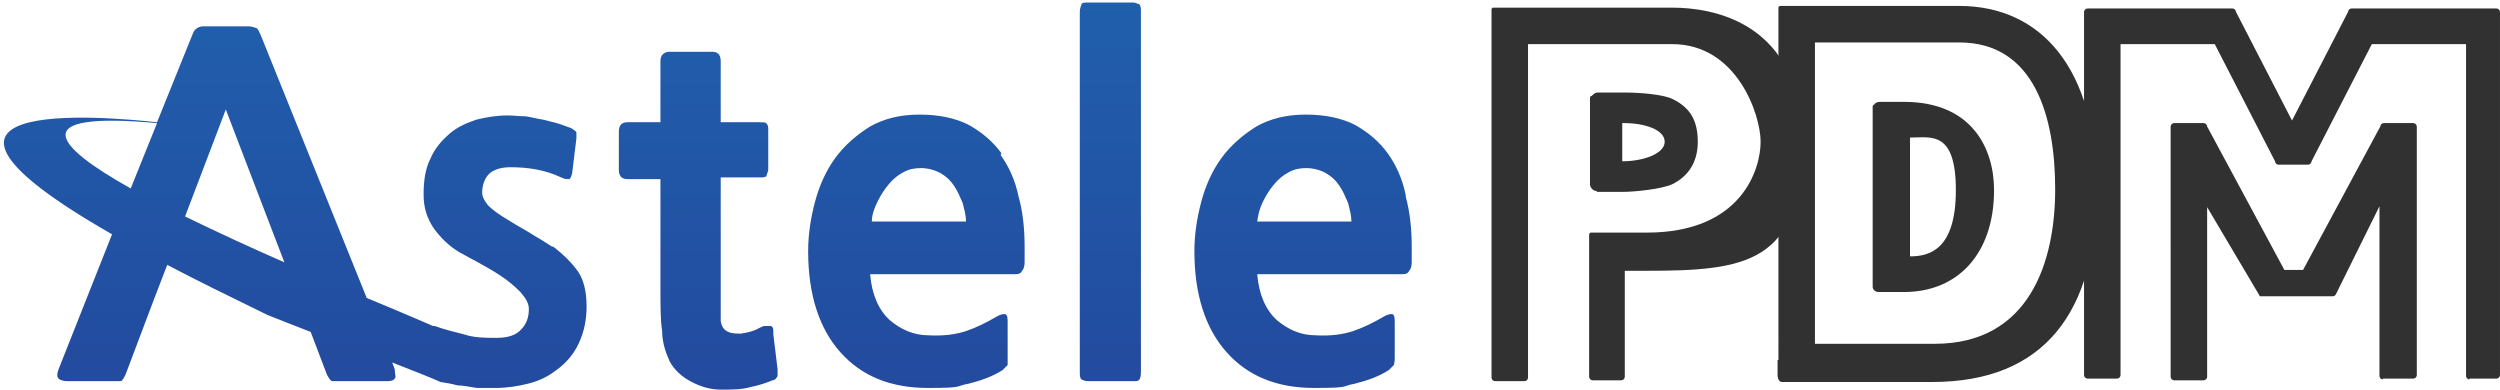
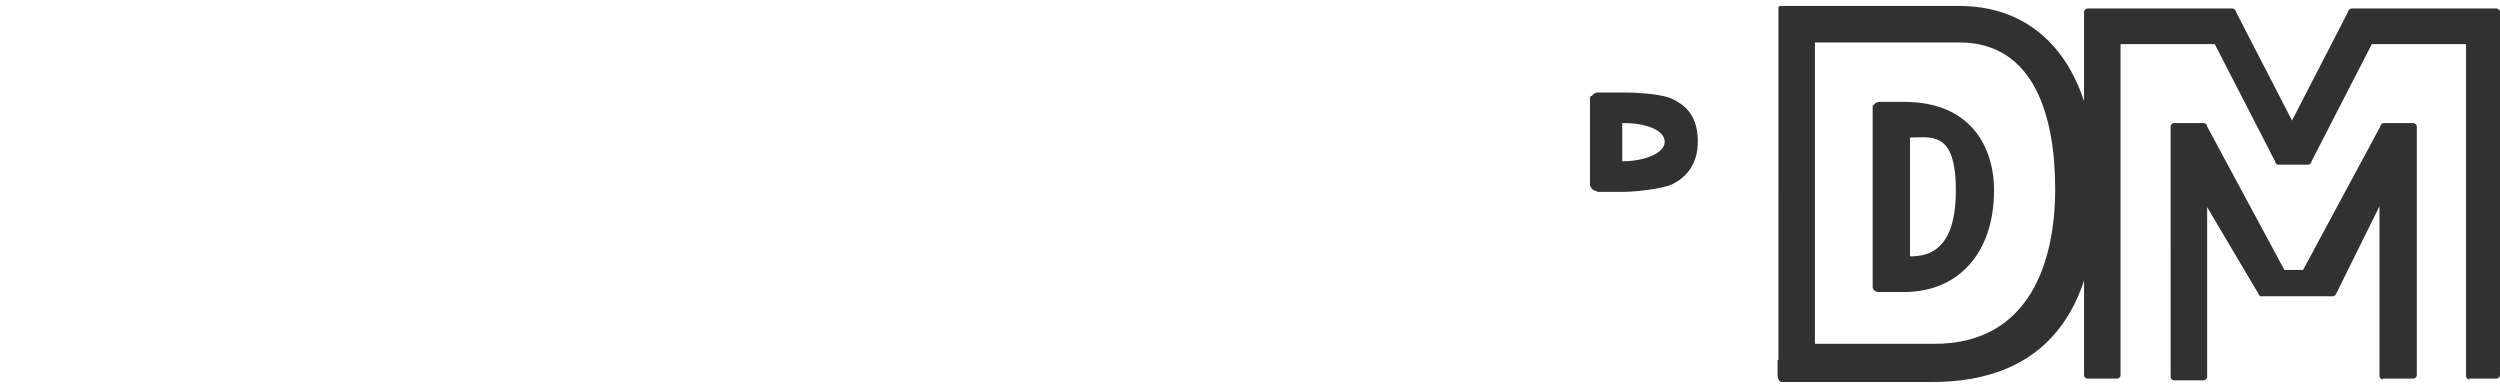
<svg xmlns="http://www.w3.org/2000/svg" id="_레이어_1" data-name=" 레이어 1" version="1.1" viewBox="0 0 294.5 45.9">
  <defs>
    <style>
      .cls-1 {
        fill: #313131;
      }

      .cls-1, .cls-2 {
        stroke-width: 0px;
      }

      .cls-2 {
        fill: url(#_무제_그라디언트);
        fill-rule: evenodd;
      }
    </style>
    <linearGradient id="_무제_그라디언트" data-name="무제 그라디언트" x1="83.4" y1="-.5" x2="83.4" y2="45" gradientTransform="translate(0 45.3) scale(1 -1)" gradientUnits="userSpaceOnUse">
      <stop offset="0" stop-color="#234a9e" />
      <stop offset="1" stop-color="#205fac" />
    </linearGradient>
  </defs>
  <g>
    <path class="cls-1" d="M221.3,34.4c-.4,0-.7-.3-.7-.6h0V12.6c0-.1,0-.2.2-.3.1-.2.4-.3.6-.3h2.9c8,0,10.6,5.5,10.6,10.4,0,7.4-4.2,12-10.6,12h-3ZM225,30.2c2.3,0,5.4-.8,5.4-7.8s-2.9-6.2-5.2-6.2h-.2v14Z" />
    <path class="cls-1" d="M209.5,42.4v-1.2c0-.6.2-.7.6-.7h17.8c11.2,0,14.2-9.7,14.2-18.2s-2.4-17.3-11.3-17.3h-17v39.3c0,.2-.2.4-.4.4h-3.5c-.2,0-.4-.2-.4-.4V.9c0-.1.1-.2.2-.2h21.1c9.6,0,16.2,7.3,16.2,21.7s-6.2,22.6-19.4,22.6h-17.7c-.3,0-.5-.4-.5-.8v-1.8h0Z" />
  </g>
  <g>
    <g id="Astele">
-       <path class="cls-2" d="M65.1,29.1c-.5-.3-1.2-.8-2.1-1.3-.9-.6-1.9-1.1-3-1.8-1.2-.7-2-1.3-2.5-1.8-.5-.6-.7-1.1-.7-1.5,0-.9.3-1.7.8-2.2s1.4-.8,2.5-.8c2.1,0,4.1.3,6,1.2.4.2.7.2.9.2s.3-.3.4-.7l.5-4.1v-.7c0-.1-.3-.3-.6-.5-.3-.1-.8-.3-1.4-.5s-1.2-.3-1.9-.5c-.7-.1-1.4-.3-2.1-.4-.7,0-1.4-.1-2.1-.1-1.3,0-2.5.2-3.7.5-1.2.4-2.3.9-3.2,1.7-.9.8-1.7,1.7-2.2,2.9-.6,1.2-.8,2.6-.8,4.2s.4,2.8,1.2,4c.8,1.1,1.8,2.1,3,2.8.5.3,1.3.7,2.2,1.2s1.8,1,2.7,1.6,1.6,1.2,2.3,1.9c.6.7,1,1.3,1,2,0,1-.3,1.8-.9,2.4-.6.7-1.6,1-2.9,1s-2.6,0-3.8-.4c-1.2-.3-2.4-.6-3.5-1h-.2c0,0-3.2-1.4-7.8-3.3L30.7,4.1c-.2-.4-.3-.7-.5-.8-.1,0-.5-.2-.9-.2h-5.3c-.6,0-1.1.3-1.3.9l-4.2,10.4c-6.5-.7-33.8-3.1-5.3,13.2l-6.3,15.9c-.2.5-.2.9,0,1.1.2.2.6.3,1.1.3h5.3c.4,0,.7,0,.9,0,.2,0,.4-.4.6-.8l3.4-9,1.5-3.9c3.4,1.8,7.3,3.7,11.8,5.9,1.8.7,3.5,1.4,5.1,2l1.9,5c.2.4.4.7.6.8.2,0,.5,0,.9,0h5.3c.6,0,1,0,1.2-.3.2-.2,0-.5,0-1.1l-.3-.8c3.1,1.2,4.8,1.9,5.7,2.3h0c.6.1,1.3.2,2,.4.7,0,1.5.2,2.3.3.8,0,1.5,0,2.2,0,1.3,0,2.6-.2,3.8-.5s2.3-.8,3.2-1.5c1.3-.9,2.2-2,2.8-3.3.6-1.3.9-2.7.9-4.3s-.3-3.1-1-4.1-1.7-2-3-3ZM15.4,22.2c-9.1-5.1-12.4-9.1,3.1-7.7l-3.1,7.7ZM21.8,25.5l4.8-12.6,5.9,15.4,1,2.6c-3.9-1.7-8-3.6-11.7-5.4ZM91.1,39.2c0-.4,0-.7-.3-.8,0,0-.4,0-.7,0-.3,0-.7.3-1.2.5s-1,.3-1.6.4c-.5,0-1.1,0-1.5-.2-.5-.2-.8-.6-.9-1.3,0-.3,0-.8,0-1.6v-15.3h4.6c.4,0,.7,0,.8-.2,0-.2.2-.4.2-.8v-4.5c0-.4,0-.7-.2-.8,0-.2-.4-.2-.8-.2h-4.6v-7.2c0-.7-.3-1.1-1-1.1h-5c-.7,0-1.1.4-1.1,1.1v7.2h-3.9c-.7,0-1,.4-1,1.1v4.5c0,.7.3,1.1,1,1.1h3.9v12.8c0,2.1,0,3.8.2,5.1,0,1.3.4,2.5.9,3.6.5.9,1.3,1.7,2.4,2.3s2.3,1,3.6,1,2.5,0,3.5-.3c1-.2,1.9-.5,2.6-.8.3,0,.5-.3.6-.5v-.8l-.5-4.1v-.2ZM118,18.1c-1-1.4-2.3-2.5-3.9-3.4-1.6-.8-3.5-1.2-5.8-1.2s-4.2.5-5.8,1.4c-1.6,1-3,2.2-4.1,3.7s-1.9,3.3-2.4,5.2-.8,3.8-.8,5.8c0,5.1,1.3,9.1,3.8,11.9,2.5,2.8,5.9,4.2,10.3,4.2s3.1-.2,4.8-.5c1.6-.4,2.9-.9,4-1.6.3-.3.5-.5.6-.6,0,0,0-.4,0-.8v-4.1c0-.6,0-1-.3-1.1-.2,0-.5,0-1,.3-1.2.7-2.4,1.3-3.6,1.7s-2.7.6-4.4.5c-1.8,0-3.3-.7-4.6-1.8-1.3-1.2-2.1-3-2.3-5.4h17c.4,0,.7,0,.9-.4.2-.2.3-.6.3-1v-1.8c0-2.1-.2-4.1-.7-5.9-.4-1.9-1.1-3.5-2.1-4.9v-.2ZM102.7,26.1c0-.8.3-1.6.7-2.4.4-.8.8-1.4,1.3-2s1.1-1.1,1.7-1.4c.7-.4,1.4-.5,2.1-.5s1.6.2,2.3.6c.7.4,1.2.9,1.6,1.5s.7,1.3,1,2c.2.8.4,1.5.4,2.2h-11.1ZM133.5.3h-5.4c-.4,0-.6,0-.7.2,0,.1-.2.4-.2.9v42.4c0,.4,0,.7.2.9,0,0,.4.2.7.2h5.4c.4,0,.6,0,.7-.2.1,0,.2-.4.2-.9V1.4c0-.4,0-.7-.2-.9-.1,0-.4-.2-.7-.2ZM165.6,23c-.4-1.9-1.1-3.5-2.1-4.9s-2.3-2.5-3.9-3.4c-1.6-.8-3.5-1.2-5.8-1.2s-4.2.5-5.8,1.4c-1.6,1-3,2.2-4.1,3.7s-1.9,3.3-2.4,5.2-.8,3.8-.8,5.8c0,5.1,1.3,9.1,3.8,11.9,2.5,2.8,5.9,4.2,10.3,4.2s3.1-.2,4.8-.5c1.6-.4,2.9-.9,4-1.6.3-.3.5-.5.6-.6,0,0,.1-.4.1-.8v-4.1c0-.6,0-1-.3-1.1-.2,0-.5,0-1,.3-1.2.7-2.4,1.3-3.6,1.7-1.2.4-2.7.6-4.4.5-1.8,0-3.3-.7-4.6-1.8-1.3-1.2-2.1-3-2.3-5.4h17c.4,0,.7,0,.9-.4.2-.2.3-.6.3-1v-1.8c0-2.1-.2-4.1-.7-5.9v-.2ZM148.1,26.1c.1-.8.3-1.6.7-2.4s.8-1.4,1.3-2,1.1-1.1,1.7-1.4c.7-.4,1.4-.5,2.1-.5s1.6.2,2.3.6,1.2.9,1.6,1.5c.4.6.7,1.3,1,2,.2.8.4,1.5.4,2.2h-11.1ZM51.8,45h0s1.9.8,0,0Z" />
-     </g>
+       </g>
    <g>
      <path class="cls-1" d="M188.1,22.5c-.4,0-.7-.3-.8-.7h0v-10.2c0-.1,0-.3.2-.3.2-.2.4-.4.7-.4h3.3c1.5,0,4.5.2,5.6.8,2,1,2.9,2.5,2.9,5s-1.2,4.1-3,5c-1.3.6-4.6.9-5.7.9h-3.2ZM191.1,19c2.5,0,5-.9,5-2.3s-2.3-2.2-4.8-2.2h-.2v4.5Z" />
-       <path class="cls-1" d="M187.6,44.8c-.2,0-.4-.2-.4-.4v-16.7h0c0-.2.1-.3.2-.3h6.6c11.2,0,13.4-7.5,13.4-10.7s-2.8-11.5-10.4-11.5h-17v39.3c0,.2-.2.4-.4.4h-3.5c-.2,0-.4-.2-.4-.4V1.1c0-.1.1-.2.2-.2h21.1c4.6,0,15.3,1.6,15.3,15.9s-6.7,15.1-18.5,15.1h-2.4v12.5c0,.2-.2.4-.4.4h-3.5,0Z" />
    </g>
  </g>
  <g>
    <path class="cls-1" d="M280.7,44.7c-.2,0-.4-.2-.4-.4v-20l-5.1,10.3c0,0-.1.3-.4.3h-8.6s0,0-.1-.2l-6.1-10.3v20c0,.2-.2.4-.4.4h-3.5c-.2,0-.4-.2-.4-.4V14.9c0-.2.2-.4.4-.4h3.5c.2,0,.4.2.4.4l9.1,16.9h2.2l9.1-16.9c0-.2.2-.4.4-.4h3.5c.2,0,.4.2.4.4v29.3c0,.2-.2.4-.4.4h-3.6Z" />
    <path class="cls-1" d="M290.9,44.7c-.2,0-.4-.2-.4-.4V5.2h-11.1l-7.1,13.8c0,.2-.2.4-.4.4h-3.5c-.2,0-.4-.2-.4-.4l-7.1-13.8h-11.1v39c0,.2-.2.4-.4.4h-3.5c-.2,0-.4-.2-.4-.4V1.4c0-.2.2-.4.4-.4h17.1c.2,0,.4.2.4.4l6.6,12.8,6.6-12.8c0-.2.2-.4.4-.4h17.1c.2,0,.4.2.4.4v42.8c0,.2-.2.4-.4.4h-3.5.3Z" />
  </g>
</svg>